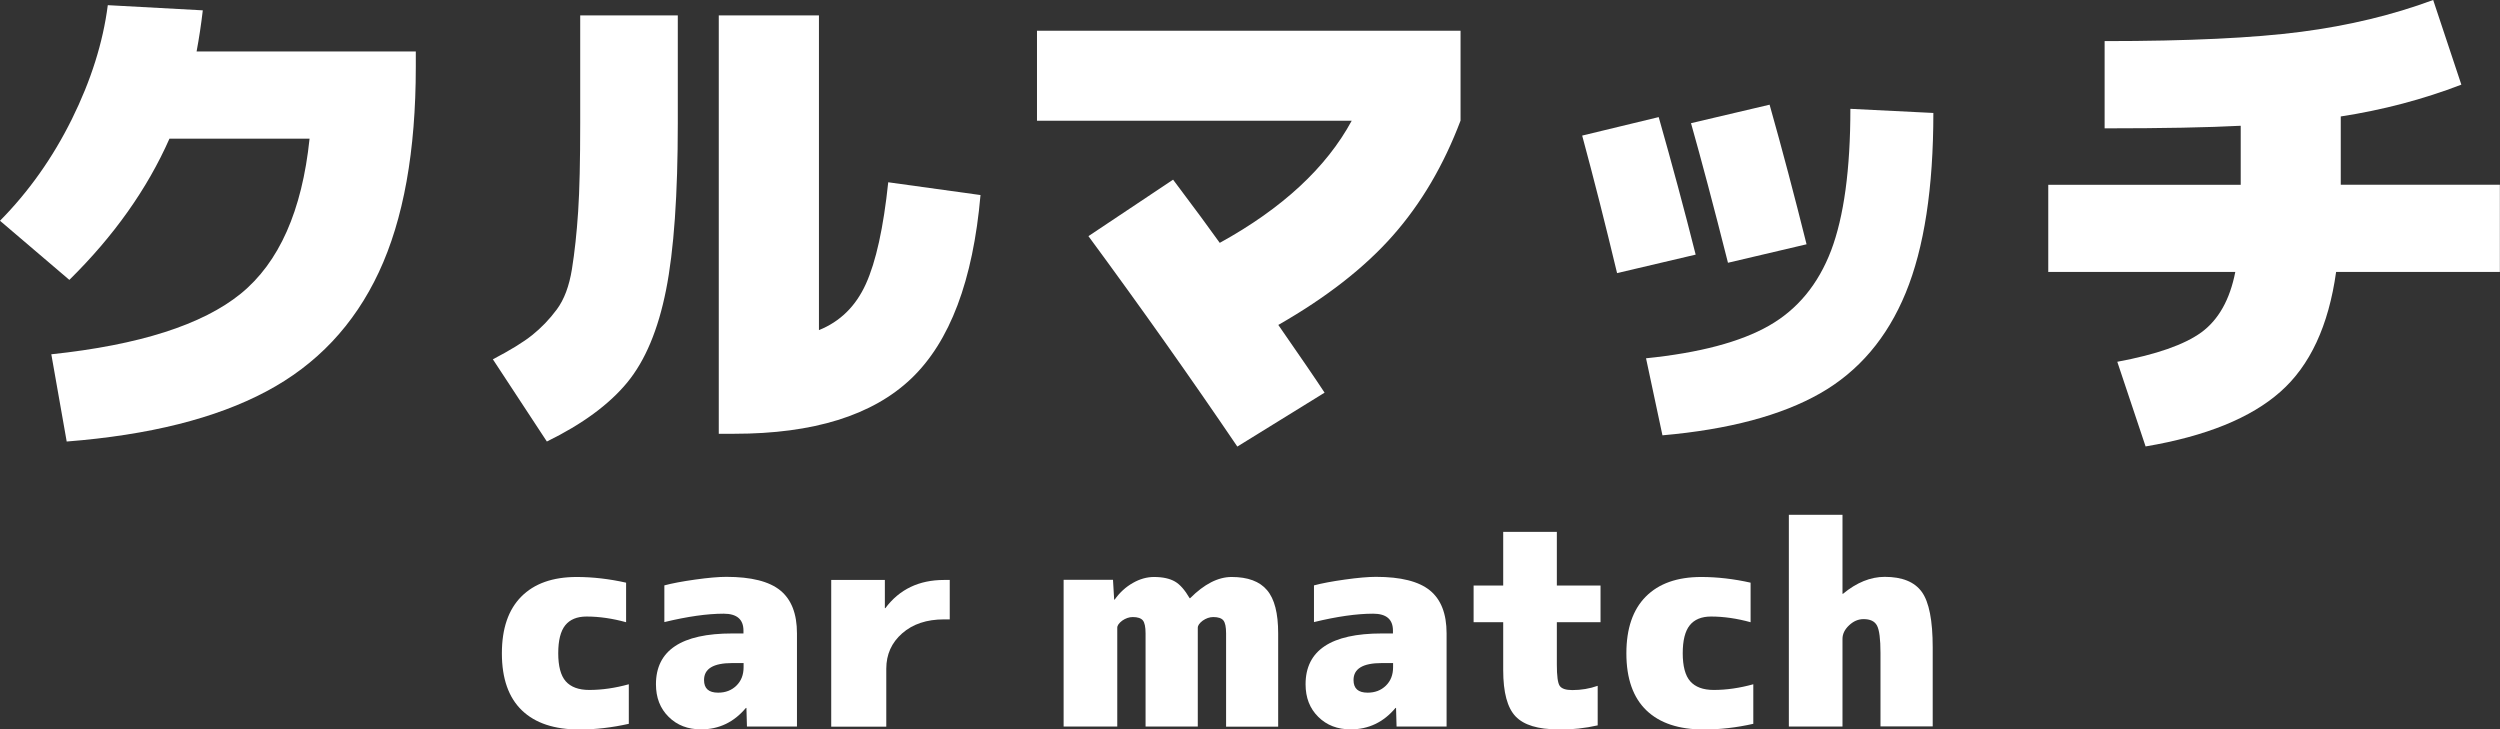
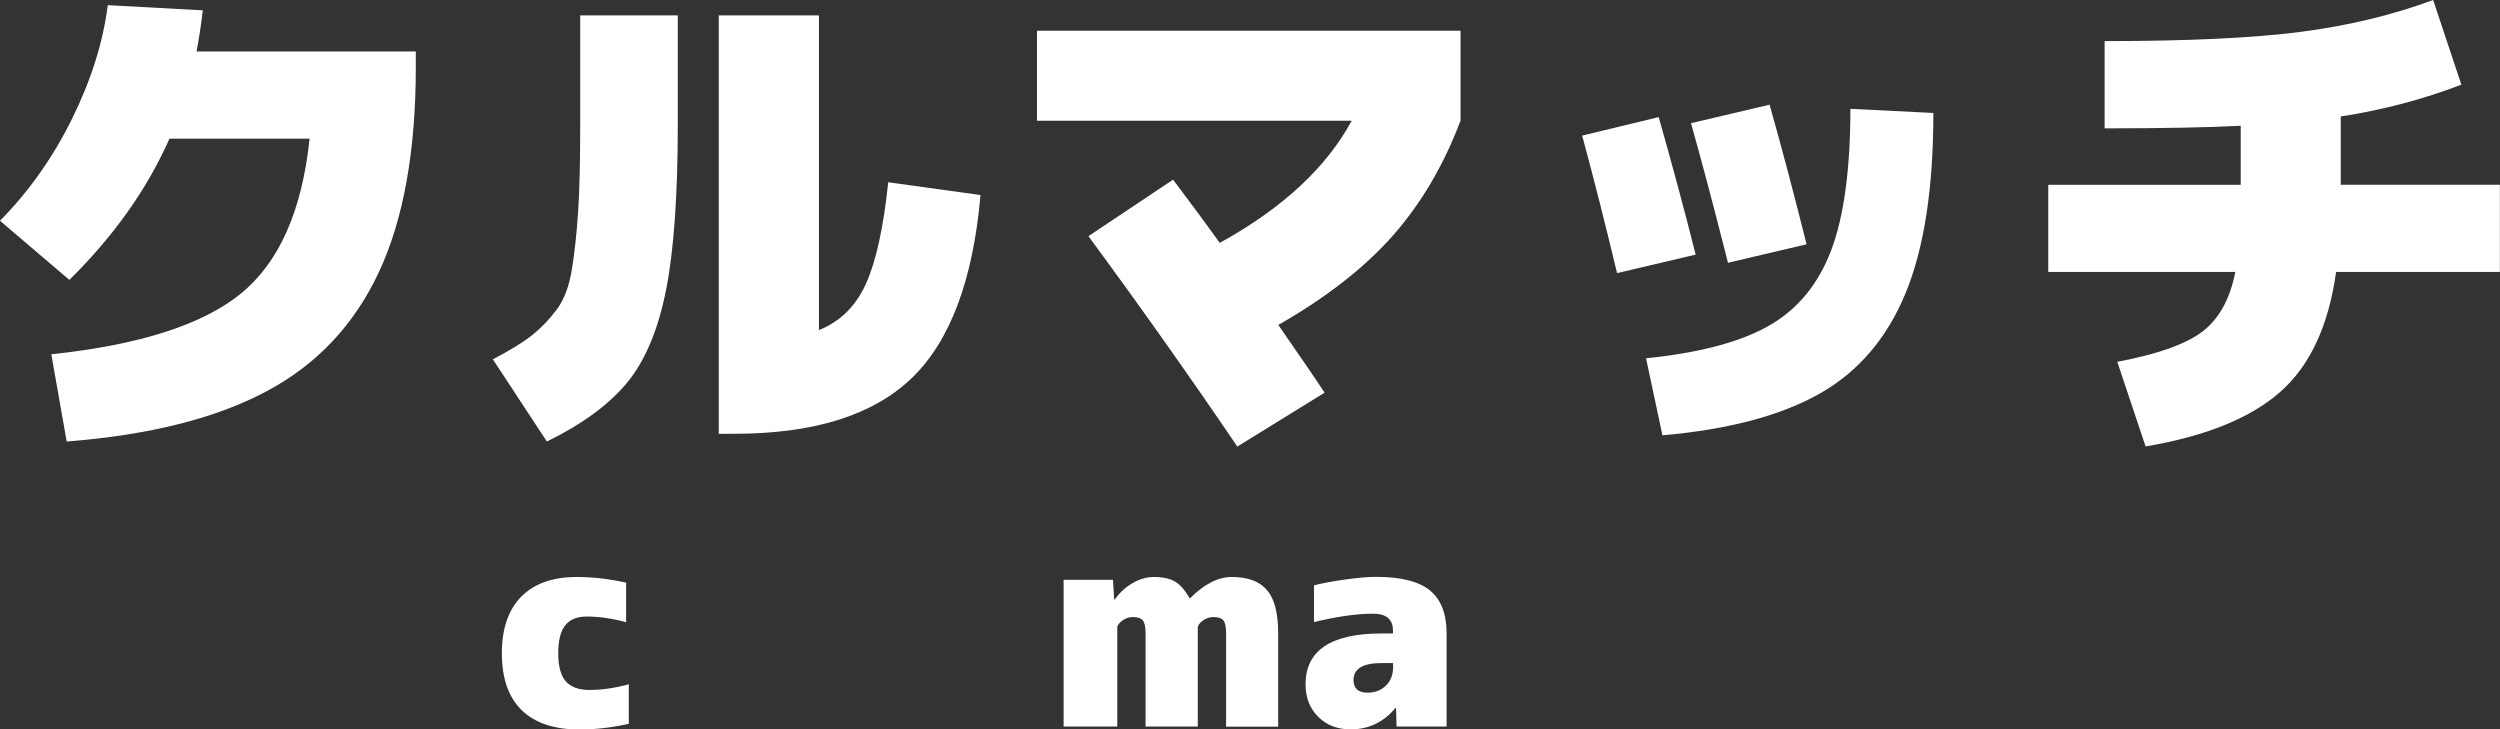
<svg xmlns="http://www.w3.org/2000/svg" id="_レイヤー_1" data-name="レイヤー_1" viewBox="0 0 193.42 56.43">
  <rect x="0" y="0" width="193.42" height="56.43" fill="#333333" stroke="none" />
  <defs>
    <style>
      .cls-1 {
        fill: #fff;
      }
    </style>
  </defs>
  <g>
    <path class="cls-1" d="M5.36,21.65L0,17.08c2.22-2.25,4.08-4.87,5.56-7.86,1.48-2.99,2.41-5.93,2.78-8.82l7.35.4c-.13,1.11-.29,2.17-.48,3.18h16.96v1.19c0,6.51-.95,11.81-2.86,15.89-1.91,4.08-4.81,7.16-8.72,9.23-3.91,2.08-9.05,3.37-15.43,3.87l-1.19-6.75c6.8-.72,11.69-2.28,14.66-4.69,2.96-2.41,4.74-6.41,5.32-11.99h-10.84c-1.72,3.89-4.3,7.53-7.74,10.92Z" />
    <path class="cls-1" d="M38.13,27.8c1.32-.69,2.34-1.31,3.04-1.87.7-.56,1.34-1.22,1.91-1.99.57-.77.96-1.81,1.17-3.12.21-1.31.37-2.79.48-4.45.11-1.65.16-3.94.16-6.85V1.19h7.55v8.34c0,5.53-.3,9.84-.91,12.91-.61,3.07-1.61,5.46-3,7.15-1.39,1.69-3.46,3.22-6.22,4.57l-4.17-6.35ZM68.71,14.1l7.15.99c-.58,6.62-2.37,11.35-5.36,14.2-2.99,2.85-7.56,4.27-13.7,4.27h-1.19V1.19h7.75v24.35c1.64-.66,2.85-1.85,3.63-3.57.78-1.72,1.36-4.34,1.73-7.86Z" />
    <path class="cls-1" d="M80.23,9.33V2.38h32.77v6.95c-1.3,3.44-3.04,6.41-5.24,8.9-2.2,2.49-5.15,4.79-8.86,6.91,1.75,2.52,2.94,4.26,3.58,5.24l-6.75,4.17c-3.63-5.35-7.47-10.78-11.52-16.28l6.55-4.37c1.67,2.22,2.87,3.85,3.61,4.89,4.85-2.67,8.25-5.83,10.21-9.45h-24.35Z" />
    <path class="cls-1" d="M122.41,10.49l5.92-1.43c1.03,3.63,1.99,7.18,2.86,10.64l-6.08,1.43c-.9-3.76-1.8-7.31-2.7-10.64ZM149.58,8.74c0,5.8-.71,10.44-2.14,13.92-1.43,3.48-3.64,6.08-6.63,7.78s-7.06,2.79-12.19,3.24l-1.27-5.96c4.13-.42,7.3-1.26,9.51-2.52,2.21-1.26,3.81-3.2,4.81-5.82.99-2.62,1.49-6.28,1.49-10.96l6.43.32ZM130.83,9.53l6.08-1.43c.98,3.47,1.93,7.07,2.86,10.8l-6.08,1.43c-1.11-4.4-2.07-8-2.86-10.8Z" />
    <path class="cls-1" d="M158.47,21.05v-6.75h14.89v-4.57c-2.49.13-6,.2-10.53.2V3.18c6.46,0,11.53-.24,15.21-.72,3.68-.48,7.08-1.3,10.21-2.46l2.18,6.55c-2.97,1.14-6.08,1.96-9.33,2.46v5.28h12.31v6.75h-12.67c-.58,4.16-2.02,7.25-4.31,9.27-2.29,2.03-5.77,3.44-10.43,4.23l-2.19-6.55c3.02-.56,5.19-1.32,6.51-2.28,1.32-.97,2.2-2.52,2.62-4.67h-14.5Z" />
  </g>
  <g>
    <path class="cls-1" d="M38.83,50.54c0-1.91.5-3.37,1.5-4.38,1-1.01,2.43-1.52,4.29-1.52,1.25,0,2.53.15,3.82.44v3.06c-1.05-.29-2.07-.44-3.06-.44-.74,0-1.29.23-1.65.68-.36.45-.54,1.17-.54,2.16s.19,1.73.58,2.17c.39.44.99.67,1.82.67.99,0,2.01-.15,3.06-.44v3.06c-1.3.29-2.57.44-3.82.44-1.94,0-3.42-.49-4.45-1.48-1.03-.99-1.55-2.46-1.55-4.41Z" />
-     <path class="cls-1" d="M57.52,49.01v-.22c0-.87-.51-1.31-1.53-1.31-1.28,0-2.81.22-4.59.65v-2.84c.6-.16,1.39-.31,2.39-.45,1-.14,1.8-.21,2.41-.21,1.92,0,3.31.35,4.17,1.05s1.29,1.81,1.29,3.32v7.21h-3.87l-.04-1.44h-.04c-.93,1.11-2.09,1.66-3.47,1.66-1.02,0-1.86-.32-2.51-.97-.66-.65-.98-1.49-.98-2.52,0-2.62,1.97-3.93,5.9-3.93h.87ZM57.52,51.3h-.87c-1.46,0-2.18.44-2.18,1.31,0,.66.36.98,1.09.98.57,0,1.04-.18,1.41-.54.37-.36.56-.83.56-1.43v-.33Z" />
-     <path class="cls-1" d="M73.48,47.92h-.44c-1.34,0-2.42.36-3.24,1.08-.82.72-1.23,1.63-1.23,2.74v4.48h-4.26v-11.35h4.15v2.18h.04c1.09-1.46,2.61-2.18,4.54-2.18h.44v3.06Z" />
    <path class="cls-1" d="M94.86,56.21v-7.21c0-.49-.07-.83-.21-1-.14-.17-.4-.26-.78-.26-.29,0-.56.1-.82.28-.25.19-.38.37-.38.55v7.64h-4.04v-7.21c0-.49-.07-.83-.21-1s-.4-.26-.78-.26c-.29,0-.56.1-.82.28-.25.19-.38.37-.38.55v7.64h-4.15v-11.35h3.82l.09,1.53h.04c.39-.55.86-.98,1.41-1.29.54-.31,1.09-.46,1.63-.46.68,0,1.22.12,1.62.35s.77.66,1.14,1.29h.04c1.09-1.09,2.16-1.64,3.21-1.64,1.25,0,2.17.34,2.74,1.02.58.68.86,1.79.86,3.35v7.21h-4.04Z" />
    <path class="cls-1" d="M107.77,49.01v-.22c0-.87-.51-1.31-1.53-1.31-1.28,0-2.81.22-4.58.65v-2.84c.6-.16,1.39-.31,2.39-.45,1-.14,1.8-.21,2.41-.21,1.92,0,3.31.35,4.17,1.05.86.7,1.29,1.81,1.29,3.32v7.21h-3.87l-.04-1.44h-.04c-.93,1.11-2.09,1.66-3.47,1.66-1.02,0-1.86-.32-2.51-.97-.66-.65-.98-1.49-.98-2.52,0-2.62,1.97-3.93,5.9-3.93h.87ZM107.77,51.3h-.87c-1.46,0-2.18.44-2.18,1.31,0,.66.36.98,1.09.98.57,0,1.04-.18,1.41-.54.37-.36.56-.83.56-1.43v-.33Z" />
-     <path class="cls-1" d="M120.56,56.43c-1.56,0-2.66-.33-3.3-1-.64-.67-.96-1.86-.96-3.58v-3.71h-2.29v-2.84h2.29v-4.15h4.15v4.15h3.38v2.84h-3.38v3.28c0,.87.07,1.42.22,1.64.15.22.47.33.98.33.68,0,1.34-.11,1.96-.33v3.06c-.96.22-1.98.33-3.06.33Z" />
-     <path class="cls-1" d="M125.83,50.54c0-1.91.5-3.37,1.5-4.38,1-1.01,2.43-1.52,4.29-1.52,1.25,0,2.53.15,3.82.44v3.06c-1.05-.29-2.07-.44-3.06-.44-.74,0-1.29.23-1.65.68-.36.45-.54,1.17-.54,2.16s.19,1.73.58,2.17c.39.44.99.67,1.82.67.99,0,2.01-.15,3.06-.44v3.06c-1.29.29-2.57.44-3.82.44-1.94,0-3.42-.49-4.45-1.48-1.03-.99-1.55-2.46-1.55-4.41Z" />
-     <path class="cls-1" d="M142.55,56.21h-4.15v-16.38h4.15v6.11h.04c1.05-.87,2.13-1.31,3.23-1.31,1.35,0,2.31.39,2.87,1.17s.84,2.21.84,4.29v6.11h-4.04v-5.68c0-1.08-.09-1.78-.27-2.12s-.53-.5-1.04-.5c-.41,0-.78.16-1.12.48-.34.32-.51.67-.51,1.05v6.77Z" />
  </g>
</svg>